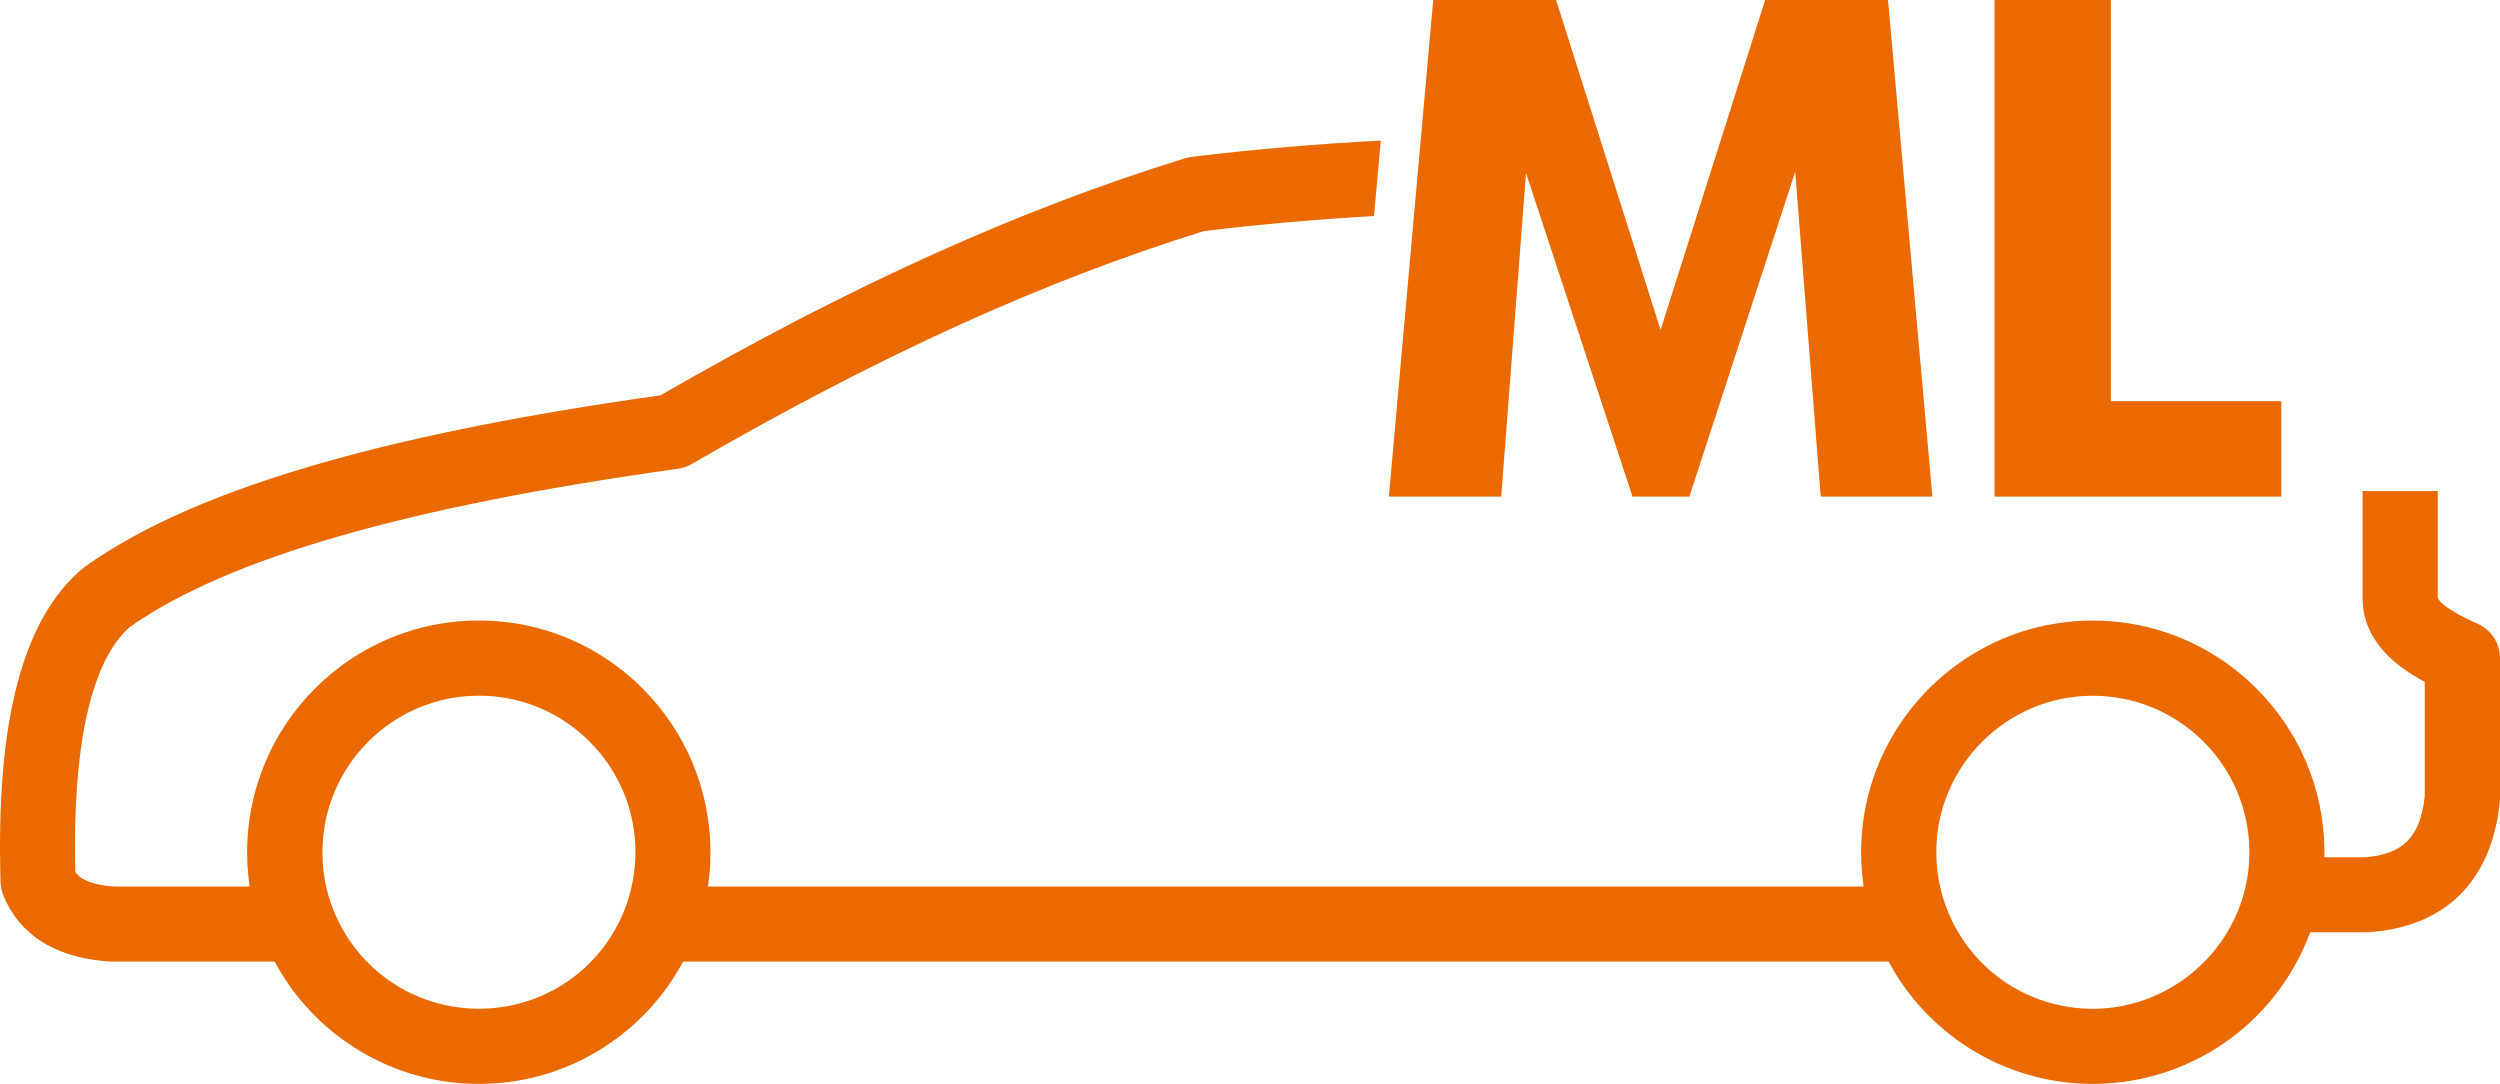
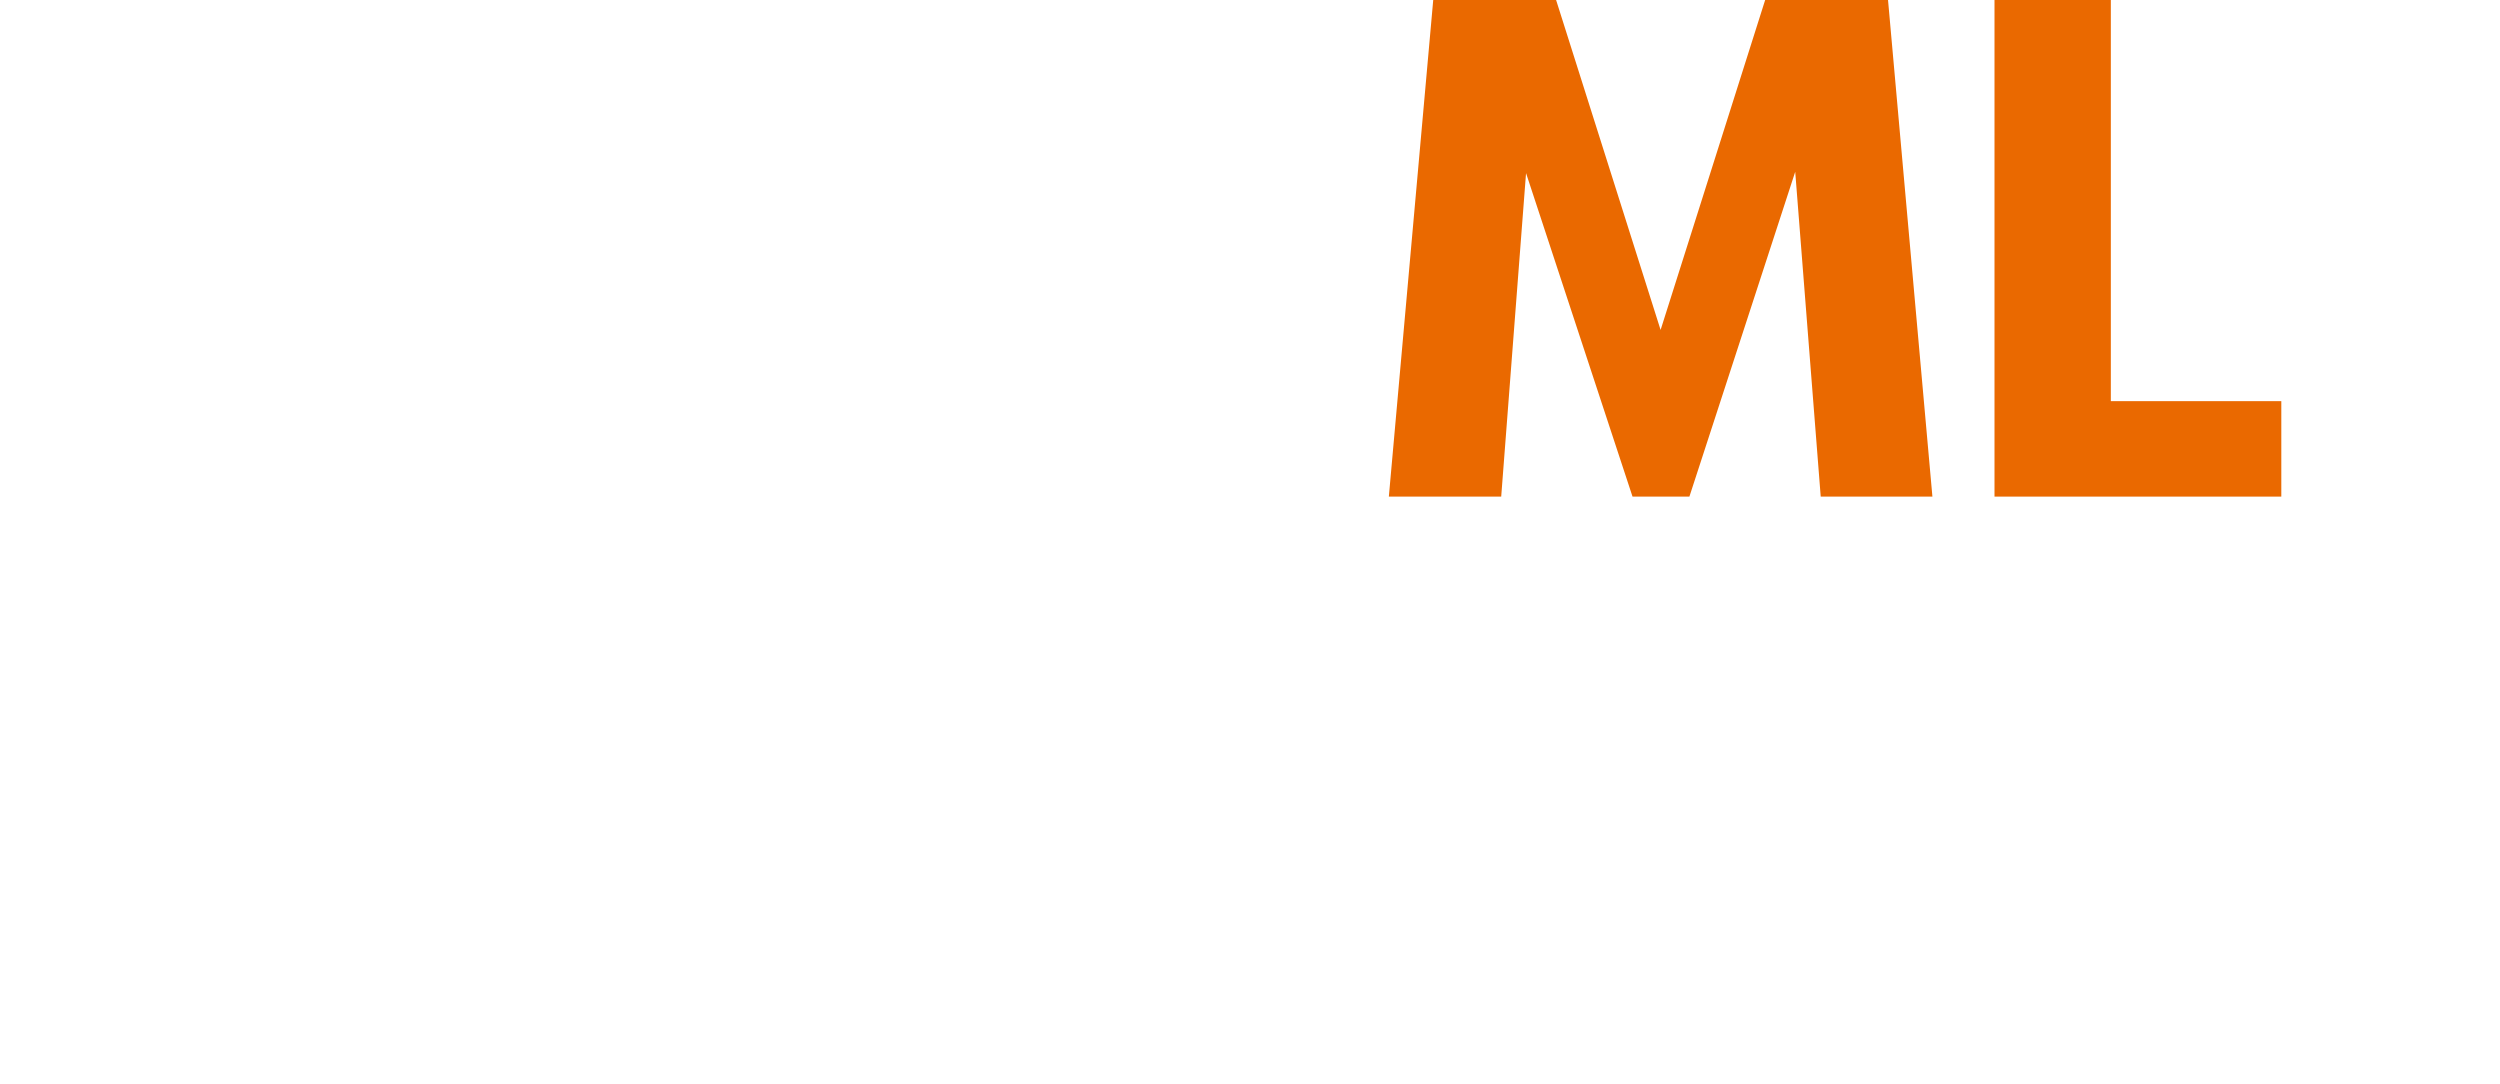
<svg xmlns="http://www.w3.org/2000/svg" id="Layer_2" data-name="Layer 2" viewBox="0 0 340.21 147.5">
  <defs>
    <style>
      .cls-1 {
        fill: #ea6900;
        stroke-width: 0px;
      }
    </style>
  </defs>
  <g id="Iconos_SEAT" data-name="Iconos SEAT">
    <g>
-       <path class="cls-1" d="M337.17,84.89c-5.33-2.37-5.43-3.57-5.43-3.58,0-.07,0-.14,0-.21v-14.27h-10.23v14.18c-.19,6.15,4.62,9.74,8.46,11.78v15.58c-.62,5.56-2.94,7.9-8.19,8.29h-5.46c0-.23,0-.45,0-.68h0c0-4.35-.89-8.49-2.48-12.26-1.6-3.77-3.91-7.17-6.77-10.02-.36-.36-.72-.71-1.1-1.05-.37-.34-.75-.67-1.14-.99-.39-.32-.79-.63-1.19-.94-5.26-3.94-11.79-6.27-18.85-6.27-2.17,0-4.3.22-6.34.64-13.01,2.67-23.12,13.38-24.9,26.68-.18,1.38-.28,2.78-.28,4.2,0,.35,0,.7.02,1.05,0,.08,0,.16,0,.24.01.34.03.68.06,1.03,0,.05,0,.09.01.13.02.31.05.62.09.93,0,.07.01.15.02.22.04.34.08.67.13,1,0,.02,0,.05,0,.07H96.35s0-.04.01-.06c.05-.34.09-.67.13-1.01,0-.07.02-.14.02-.22.03-.31.06-.62.08-.93,0-.05,0-.09.01-.13.02-.34.04-.68.06-1.03,0-.08,0-.16,0-.24.01-.35.02-.7.02-1.05,0-4.34-.89-8.49-2.48-12.26-1.6-3.77-3.91-7.17-6.76-10.02-.36-.36-.72-.71-1.1-1.05-.37-.34-.76-.67-1.14-.99-.39-.32-.79-.63-1.19-.94-5.26-3.94-11.79-6.27-18.85-6.27s-13.59,2.33-18.85,6.27c-.4.3-.8.62-1.19.94-.39.32-.77.65-1.15.99-.37.34-.74.69-1.1,1.05-5.71,5.71-9.24,13.59-9.24,22.28,0,.35,0,.7.02,1.05,0,.08,0,.16,0,.24.01.34.03.69.06,1.03,0,.05,0,.09.01.13.02.31.05.62.09.93,0,.07.01.15.02.22.04.34.08.68.13,1.01v.06s-18.41,0-18.41,0c-3.52-.23-4.78-1.22-5.3-1.97-.51-21.64,3.69-30.09,7.41-33.34,13.28-9.35,37.69-16.39,74.61-21.54.65-.09,1.28-.31,1.85-.64,25.53-14.77,47.7-24.85,69.73-31.71,7.56-.91,15.27-1.59,23.13-2.04l.92-10.27c-8.81.46-17.41,1.2-25.74,2.22-.3.03-.6.1-.89.19-22.68,7.01-45.39,17.27-71.4,32.26-18.03,2.54-32.84,5.48-45.25,8.97-14.36,4.04-25.18,8.74-33.07,14.35-.11.08-.22.16-.33.26C3.06,84.26-.59,98.23.08,120.07c.02.59.14,1.18.36,1.73,1.52,3.83,5.3,8.5,14.67,9.06.1,0,.2,0,.3,0h21.97c2.36,4.41,5.74,8.19,9.9,11.07,5.28,3.64,11.46,5.57,17.89,5.57s12.62-1.92,17.89-5.57c4.16-2.88,7.54-6.66,9.9-11.07h164.05c2.36,4.41,5.73,8.19,9.9,11.07,5.27,3.64,11.46,5.57,17.89,5.57,7.21,0,14.26-2.49,19.84-7.03,4.42-3.58,7.78-8.31,9.74-13.6h7.58c.11,0,.22,0,.33-.01,10.45-.68,16.8-6.97,17.89-17.72.02-.17.03-.34.03-.51v-19.07c0-2.02-1.19-3.85-3.04-4.67ZM86.44,117.07c-.1,2-.48,3.96-1.12,5.84-.11.32-.23.63-.35.94t0,0c-3.25,8.15-11.02,13.42-19.79,13.42s-16.55-5.27-19.8-13.42h0c-.25-.62-.47-1.26-.66-1.9-.19-.64-.34-1.29-.47-1.95-.13-.66-.22-1.32-.28-2-.06-.67-.09-1.35-.09-2.03,0-11.74,9.56-21.3,21.3-21.3s21.3,9.55,21.3,21.3c0,.37-.01.73-.03,1.1ZM305.59,120.65c-2.16,9.63-10.9,16.63-20.79,16.63-8.77,0-16.54-5.27-19.79-13.42-.25-.62-.47-1.26-.66-1.9-.09-.32-.18-.65-.26-.97-.39-1.63-.59-3.3-.59-5.01,0-11.74,9.55-21.3,21.3-21.3s21.31,9.55,21.31,21.3c0,1.57-.17,3.14-.52,4.68Z" />
      <g>
        <polygon class="cls-1" points="247.77 67.58 244.3 23.38 229.9 67.58 222.16 67.58 207.67 23.56 204.29 67.58 189 67.58 195.04 0 211.76 0 225.98 44.9 240.21 0 256.93 0 262.97 67.58 247.77 67.58" />
        <polygon class="cls-1" points="310.45 54.59 310.45 67.58 271.42 67.58 271.42 0 287.25 0 287.25 54.59 310.45 54.59" />
      </g>
    </g>
  </g>
</svg>